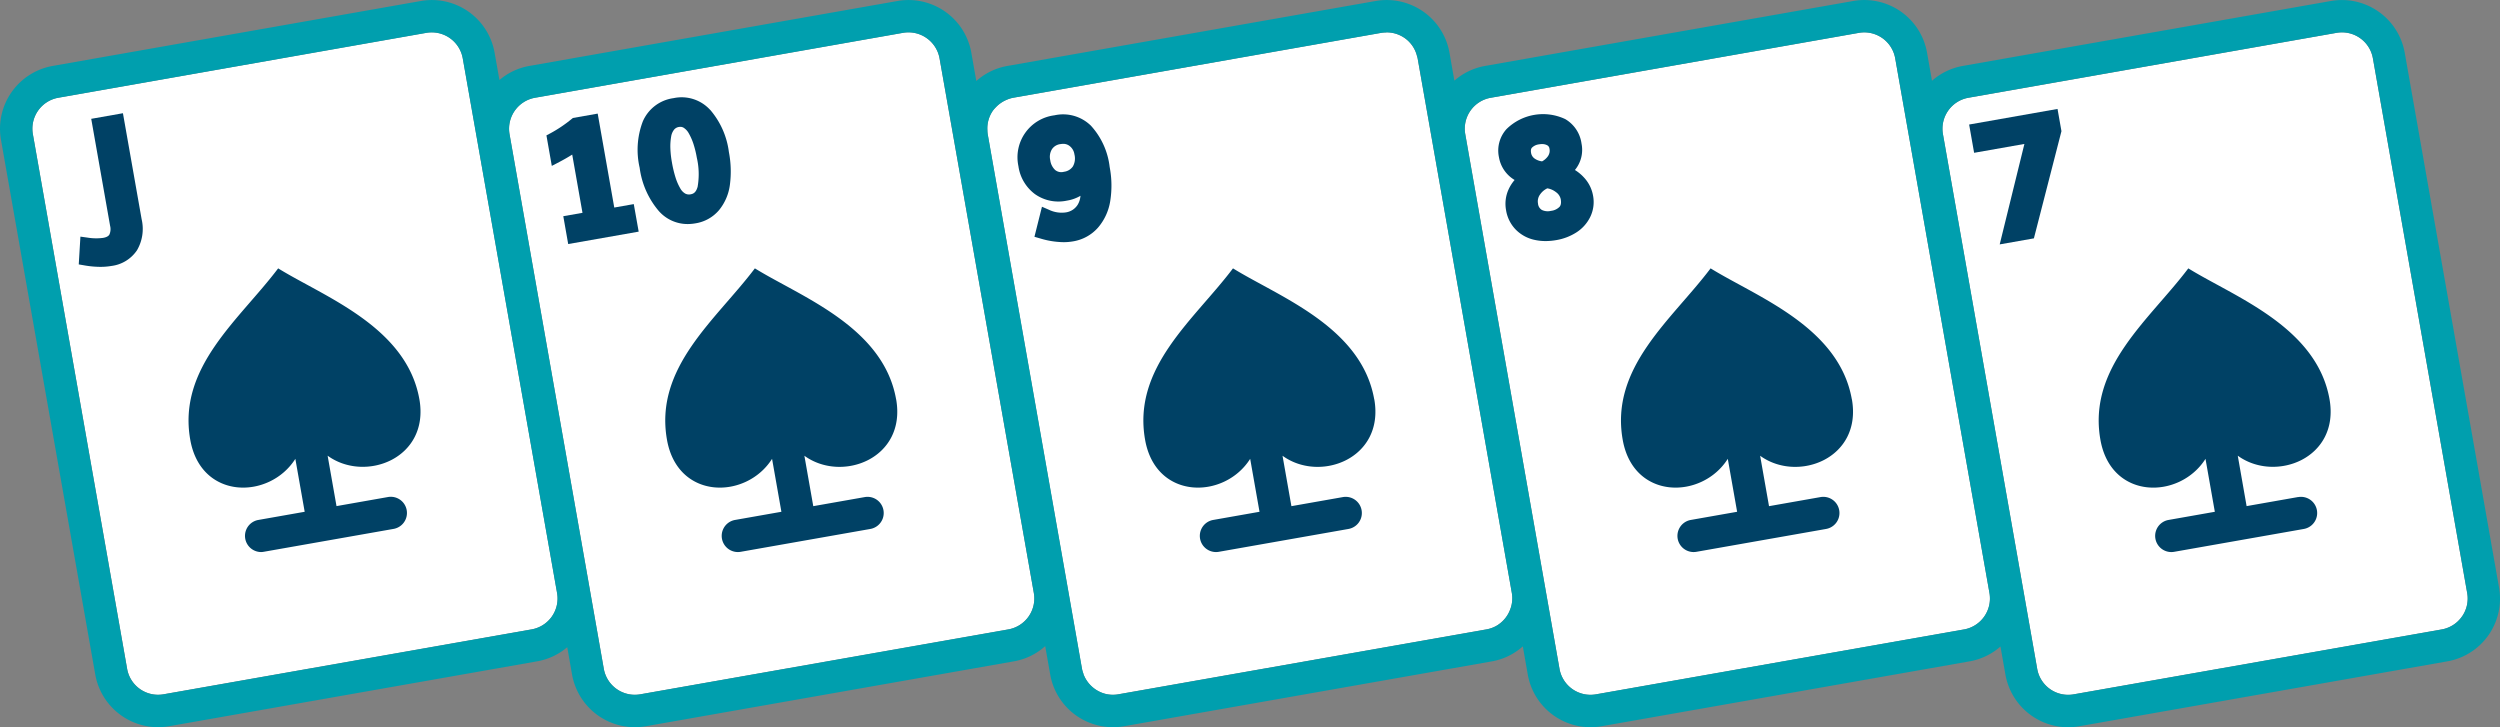
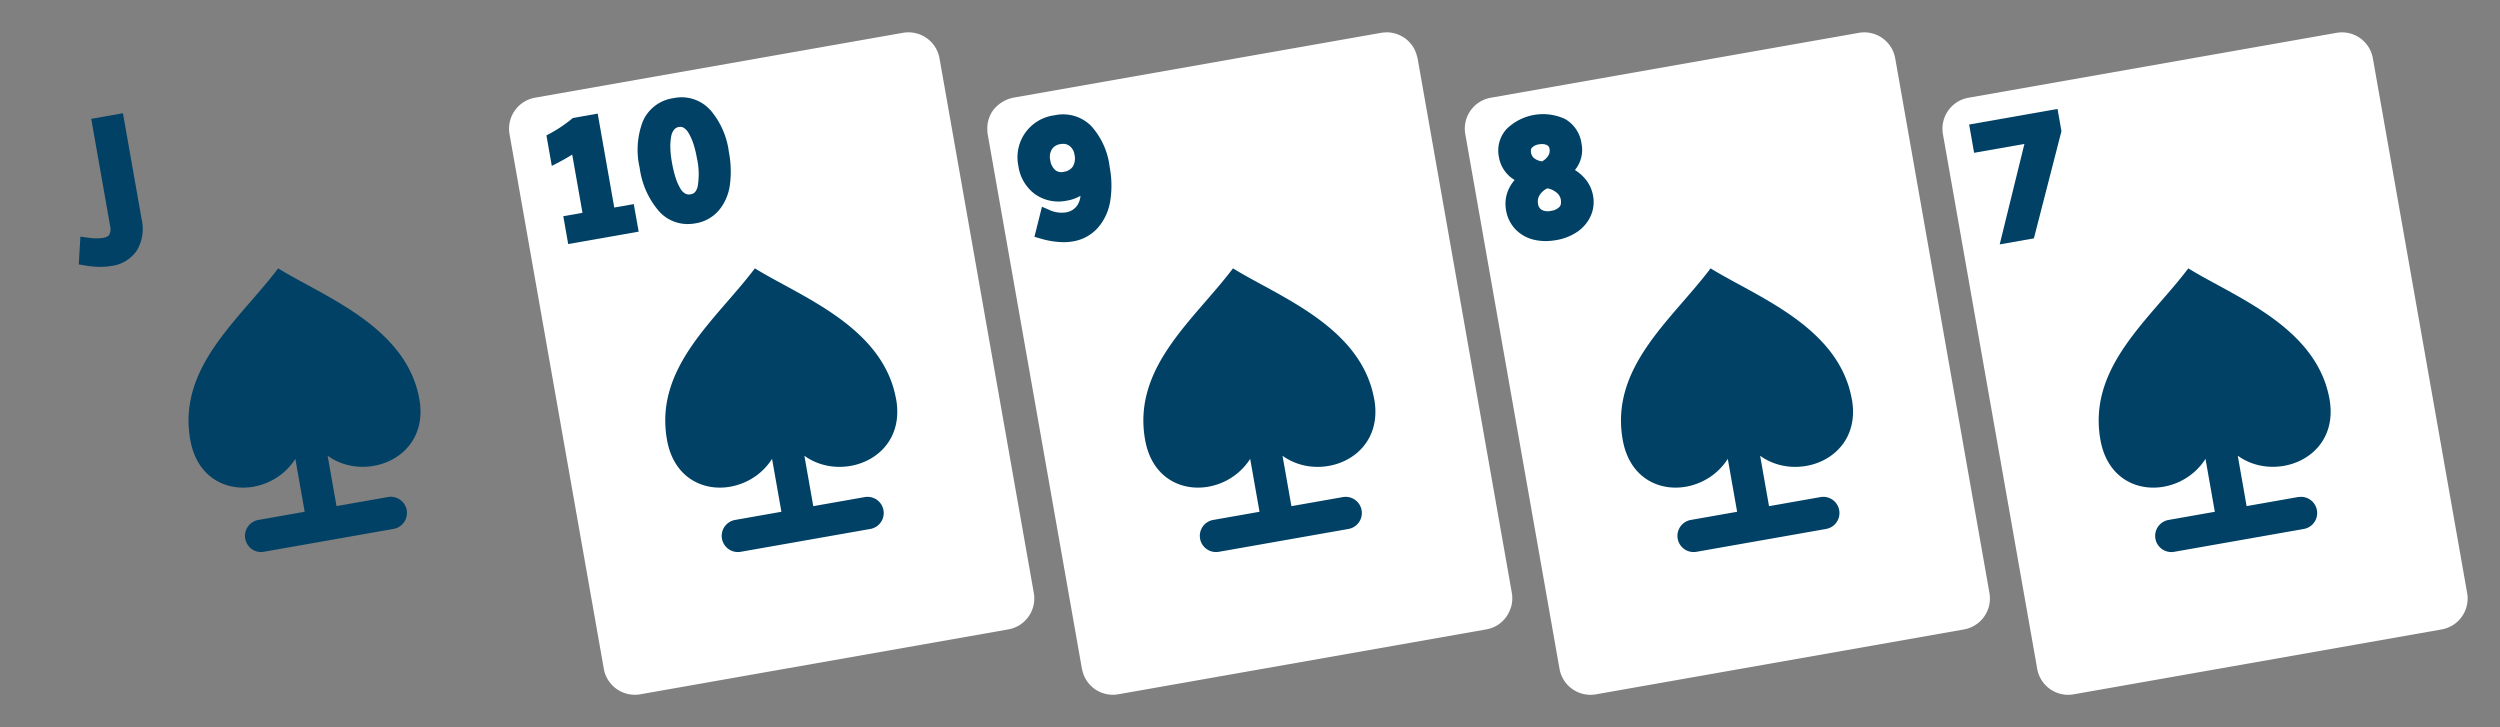
<svg xmlns="http://www.w3.org/2000/svg" id="Group_46" data-name="Group 46" width="227.54" height="66.185" viewBox="0 0 227.54 66.185">
  <rect x="0" y="0" width="227.54" height="66.185" fill="#808080" stroke="none" />
  <defs>
    <clipPath id="clip-path">
      <rect id="Rectangle_81" data-name="Rectangle 81" width="227.54" height="66.185" fill="none" />
    </clipPath>
  </defs>
  <g id="Group_46-2" data-name="Group 46" clip-path="url(#clip-path)">
-     <path id="Path_495" data-name="Path 495" d="M44.175,7.365A2.863,2.863,0,0,0,41.359,5a2.8,2.8,0,0,0-.495.041l-33.5,5.907a2.861,2.861,0,0,0-2.315,3.316l8.581,48.668a2.858,2.858,0,0,0,3.31,2.314l33.5-5.907a2.855,2.855,0,0,0,2.321-3.31Z" transform="translate(-2.056 -2.057)" fill="#fff" />
    <path id="Path_496" data-name="Path 496" d="M117.852,7.365A2.867,2.867,0,0,0,115.037,5a2.919,2.919,0,0,0-.5.041l-33.5,5.907a2.868,2.868,0,0,0-2.32,3.316L87.3,62.935a2.867,2.867,0,0,0,3.316,2.314l33.5-5.907a2.859,2.859,0,0,0,2.32-3.31Z" transform="translate(-32.342 -2.057)" fill="#fff" />
    <path id="Path_497" data-name="Path 497" d="M200.224,57.405a2.816,2.816,0,0,0,.106-1.371L191.749,7.366c-.014-.079-.043-.151-.062-.227a2.829,2.829,0,0,0-1.112-1.618A2.971,2.971,0,0,0,190.2,5.3,2.83,2.83,0,0,0,188.94,5c-.045,0-.09.009-.135.011a2.976,2.976,0,0,0-.367.032l-33.5,5.907a3.107,3.107,0,0,0-1.846,1.175,2.83,2.83,0,0,0-.5,1.78,2.932,2.932,0,0,0,.028.358l4.843,27.469,3.737,21.2a2.837,2.837,0,0,0,.114.4c.017.051.025.106.045.156.006.015.015.027.021.042a2.846,2.846,0,0,0,3.13,1.717l33.5-5.907a2.833,2.833,0,0,0,1.054-.413,2.866,2.866,0,0,0,1.155-1.526" transform="translate(-62.726 -2.057)" fill="#fff" />
    <path id="Path_498" data-name="Path 498" d="M265.553,7.366A2.861,2.861,0,0,0,262.743,5a2.906,2.906,0,0,0-.5.045l-33.5,5.907a2.857,2.857,0,0,0-2.319,3.312L235,62.933a2.864,2.864,0,0,0,3.312,2.319l33.5-5.907a2.862,2.862,0,0,0,2.319-3.312Z" transform="translate(-93.059 -2.056)" fill="#fff" />
    <path id="Path_499" data-name="Path 499" d="M339.376,7.366a2.854,2.854,0,0,0-3.312-2.319l-33.5,5.907a2.862,2.862,0,0,0-2.319,3.312l8.581,48.667a2.86,2.86,0,0,0,3.312,2.319l33.5-5.907a2.857,2.857,0,0,0,2.319-3.312Z" transform="translate(-123.407 -2.057)" fill="#fff" />
-     <path id="Path_500" data-name="Path 500" d="M227.451,53.466,218.869,4.8A5.81,5.81,0,0,0,212.146.091L178.648,6a5.758,5.758,0,0,0-2.805,1.351L175.393,4.8A5.8,5.8,0,0,0,168.67.091L135.172,6a5.761,5.761,0,0,0-2.8,1.341L131.927,4.8A5.808,5.808,0,0,0,125.2.091L91.7,6a5.722,5.722,0,0,0-2.84,1.376L88.408,4.8A5.809,5.809,0,0,0,81.683.091L48.185,6a5.711,5.711,0,0,0-2.727,1.284L45.017,4.8A5.8,5.8,0,0,0,38.3.091L4.8,6A5.81,5.81,0,0,0,.088,12.723L8.669,61.386a5.817,5.817,0,0,0,5.713,4.8,5.936,5.936,0,0,0,1.013-.088l33.5-5.907a5.8,5.8,0,0,0,2.733-1.284l.436,2.479a5.812,5.812,0,0,0,5.713,4.8,5.936,5.936,0,0,0,1.013-.088l33.5-5.907a5.747,5.747,0,0,0,2.84-1.383l.455,2.578A5.8,5.8,0,0,0,102.3,66.1l33.5-5.907a5.732,5.732,0,0,0,2.8-1.362l.451,2.56a5.8,5.8,0,0,0,6.723,4.708l33.5-5.907a5.758,5.758,0,0,0,2.8-1.35l.45,2.549a5.807,5.807,0,0,0,5.7,4.8,5.879,5.879,0,0,0,1.021-.09l33.5-5.907a5.8,5.8,0,0,0,4.708-6.723M48.379,57.287l-33.5,5.907a2.858,2.858,0,0,1-3.31-2.314L2.991,12.211A2.86,2.86,0,0,1,5.306,8.9l33.5-5.907a2.75,2.75,0,0,1,.495-.041,2.863,2.863,0,0,1,2.815,2.362L50.7,53.977a2.854,2.854,0,0,1-2.32,3.31m43.392,0-33.5,5.907a2.867,2.867,0,0,1-3.316-2.314L46.377,12.211A2.867,2.867,0,0,1,48.7,8.9L82.2,2.988a2.877,2.877,0,0,1,3.316,2.32l8.581,48.668a2.859,2.859,0,0,1-2.32,3.31m44.572-.413a2.832,2.832,0,0,1-1.054.413l-33.5,5.907a2.827,2.827,0,0,1-1.131-.027,2.952,2.952,0,0,1-2-1.69c-.006-.015-.016-.027-.022-.042-.019-.049-.027-.105-.044-.156a2.822,2.822,0,0,1-.114-.4l-3.737-21.2L89.9,12.211a2.829,2.829,0,0,1-.028-.358,2.823,2.823,0,0,1,.5-1.78,2.945,2.945,0,0,1,.261-.3,2.841,2.841,0,0,1,.93-.663,2.87,2.87,0,0,1,.658-.211l33.5-5.907a2.61,2.61,0,0,1,.365-.031c.045,0,.091-.011.135-.011a2.838,2.838,0,0,1,1.257.293,3.042,3.042,0,0,1,.38.225,2.81,2.81,0,0,1,1.11,1.617c.019.075.049.148.062.227L137.6,53.977a2.815,2.815,0,0,1-.106,1.371,2.859,2.859,0,0,1-1.155,1.526m42.413.415-33.5,5.907a2.863,2.863,0,0,1-3.312-2.319l-8.581-48.668A2.859,2.859,0,0,1,135.683,8.9l33.5-5.907a2.965,2.965,0,0,1,.5-.044,2.86,2.86,0,0,1,2.809,2.363l8.581,48.667a2.862,2.862,0,0,1-2.319,3.312m45.322-1.175a2.841,2.841,0,0,1-1.846,1.175l-33.5,5.907a2.858,2.858,0,0,1-3.312-2.319L176.84,12.209a2.863,2.863,0,0,1,2.32-3.312l33.5-5.907a2.935,2.935,0,0,1,.5-.043,2.863,2.863,0,0,1,2.814,2.363l8.582,48.668a2.842,2.842,0,0,1-.473,2.136" transform="translate(0 0)" fill="#009fae" />
    <path id="Path_501" data-name="Path 501" d="M16.192,17.5l-2.886.51,1.716,9.728a1.207,1.207,0,0,1-.064.809c-.035.057-.141.227-.579.3a4.852,4.852,0,0,1-1.427-.028l-.63-.087-.151,2.529.52.089a8.526,8.526,0,0,0,1.451.133,5.827,5.827,0,0,0,1.009-.083,3.292,3.292,0,0,0,2.318-1.423,3.852,3.852,0,0,0,.424-2.833Z" transform="translate(-5.003 -7.195)" fill="#004165" />
    <path id="Path_502" data-name="Path 502" d="M90.624,26.107l-1.508-8.551-2.259.4-.117.095a12.124,12.124,0,0,1-1.91,1.287l-.38.2.489,2.779.714-.373c.385-.2.768-.422,1.144-.657l.935,5.3-1.747.308.446,2.534L92.846,28.3,92.4,25.793Z" transform="translate(-34.716 -7.217)" fill="#004165" />
    <path id="Path_503" data-name="Path 503" d="M105.16,16.194a3.512,3.512,0,0,0-3.332-1.074,3.563,3.563,0,0,0-2.8,2.117,7.243,7.243,0,0,0-.287,4.224,7.564,7.564,0,0,0,1.73,3.919,3.487,3.487,0,0,0,2.63,1.2,4.107,4.107,0,0,0,.718-.065,3.526,3.526,0,0,0,2.145-1.2,4.563,4.563,0,0,0,.991-2.32,9.33,9.33,0,0,0-.094-2.972,7.282,7.282,0,0,0-1.7-3.836m-1.136,6.966c-.145.559-.4.677-.638.719a.734.734,0,0,1-.5-.066,1.215,1.215,0,0,1-.449-.471,4.8,4.8,0,0,1-.432-.989,10.611,10.611,0,0,1-.332-1.395,8.926,8.926,0,0,1-.139-1.27,5.163,5.163,0,0,1,.071-1.059,1.336,1.336,0,0,1,.27-.635.7.7,0,0,1,.437-.243.787.787,0,0,1,.131-.012.578.578,0,0,1,.311.09,1.4,1.4,0,0,1,.462.512,5.283,5.283,0,0,1,.426.975,8.959,8.959,0,0,1,.3,1.235,6.63,6.63,0,0,1,.078,2.608" transform="translate(-40.521 -6.188)" fill="#004165" />
    <path id="Path_504" data-name="Path 504" d="M163.929,18.7a3.619,3.619,0,0,0-3.3-.933,3.849,3.849,0,0,0-3.286,4.625,3.828,3.828,0,0,0,1.513,2.554,3.7,3.7,0,0,0,2.912.585,3.5,3.5,0,0,0,1.224-.439c0,.018,0,.036-.006.054a1.828,1.828,0,0,1-.25.764,1.54,1.54,0,0,1-.452.46,1.587,1.587,0,0,1-.6.231,2.663,2.663,0,0,1-1.56-.235l-.638-.277-.684,2.735.544.158a7.591,7.591,0,0,0,2.11.333,4.842,4.842,0,0,0,.843-.071,3.853,3.853,0,0,0,2.286-1.251,4.882,4.882,0,0,0,1.117-2.433,8.959,8.959,0,0,0-.054-3.089,6.711,6.711,0,0,0-1.716-3.769m-2.512,1.664a.91.91,0,0,1,.578.192,1.161,1.161,0,0,1,.442.761,1.479,1.479,0,0,1-.141,1.106,1.159,1.159,0,0,1-.816.483h0a.873.873,0,0,1-.793-.161,1.474,1.474,0,0,1-.45-.9,1.323,1.323,0,0,1,.153-.989,1.08,1.08,0,0,1,.78-.47,1.5,1.5,0,0,1,.248-.023" transform="translate(-64.651 -7.273)" fill="#004165" />
    <path id="Path_505" data-name="Path 505" d="M239.294,23.324a3.925,3.925,0,0,0-.757-.611,2.871,2.871,0,0,0,.6-2.408,3.048,3.048,0,0,0-1.485-2.226,4.743,4.743,0,0,0-5.346.916,2.916,2.916,0,0,0-.683,2.558,2.987,2.987,0,0,0,1.426,2.069,3.567,3.567,0,0,0-.549.855,3.167,3.167,0,0,0-.23,1.895,3.258,3.258,0,0,0,.885,1.77,3.4,3.4,0,0,0,1.67.923,4.587,4.587,0,0,0,1.043.117,5.672,5.672,0,0,0,.984-.09,4.9,4.9,0,0,0,1.8-.686A3.5,3.5,0,0,0,239.924,27a3.1,3.1,0,0,0,.261-1.964,3.231,3.231,0,0,0-.892-1.71m-3.779,3.014a.741.741,0,0,1-.337-.576,1.055,1.055,0,0,1,.172-.8,1.661,1.661,0,0,1,.675-.581,1.7,1.7,0,0,1,.79.347,1.056,1.056,0,0,1,.433.645c.082.463-.061.633-.108.688a1.288,1.288,0,0,1-.782.37,1.232,1.232,0,0,1-.843-.09m.589-4.915a1.567,1.567,0,0,1-.555.5,1.5,1.5,0,0,1-.684-.259.779.779,0,0,1-.318-.515c-.056-.319.045-.432.083-.476a1.1,1.1,0,0,1,.647-.3,1.511,1.511,0,0,1,.273-.025.963.963,0,0,1,.436.095.394.394,0,0,1,.235.323.868.868,0,0,1-.116.652" transform="translate(-95.194 -7.241)" fill="#004165" />
    <path id="Path_506" data-name="Path 506" d="M312.37,16.836l-8.045,1.419.453,2.574,4.577-.807-2.248,9.143,3.112-.549,2.508-9.755Z" transform="translate(-125.102 -6.921)" fill="#004165" />
    <path id="Path_507" data-name="Path 507" d="M50.148,53.393c-1.165-6.611-8.681-9.337-12.854-11.918-3.521,4.671-9.168,8.985-8,15.6.972,5.51,7.218,5.45,9.564,1.736l.85,4.819-4.214.743a1.472,1.472,0,0,0,.254,2.922A1.422,1.422,0,0,0,36,67.268l11.8-2.08a1.472,1.472,0,1,0-.512-2.9l-4.683.826-.809-4.589c3.4,2.481,9.3.267,8.353-5.131" transform="translate(-11.977 -17.05)" fill="#004165" />
    <path id="Path_508" data-name="Path 508" d="M123.823,53.393c-1.165-6.611-8.681-9.337-12.854-11.918-3.521,4.671-9.168,8.985-8,15.6.972,5.511,7.218,5.45,9.564,1.736l.85,4.819-4.215.743a1.472,1.472,0,0,0,.254,2.922,1.416,1.416,0,0,0,.257-.022l11.8-2.08a1.472,1.472,0,0,0-.512-2.9l-4.683.826-.809-4.589c3.4,2.48,9.3.266,8.353-5.132" transform="translate(-42.263 -17.05)" fill="#004165" />
    <path id="Path_509" data-name="Path 509" d="M197.714,53.393c-1.165-6.611-8.682-9.337-12.854-11.918-3.521,4.671-9.168,8.985-8,15.6.972,5.511,7.218,5.45,9.564,1.736l.85,4.819-4.214.743a1.472,1.472,0,0,0,.254,2.922,1.426,1.426,0,0,0,.258-.022l11.8-2.08a1.472,1.472,0,0,0-.512-2.9l-4.683.826-.809-4.589c3.4,2.481,9.3.267,8.353-5.131" transform="translate(-72.638 -17.05)" fill="#004165" />
    <path id="Path_510" data-name="Path 510" d="M271.526,53.393c-1.165-6.611-8.682-9.337-12.854-11.918-3.521,4.671-9.168,8.985-8,15.6.972,5.51,7.218,5.45,9.564,1.736l.85,4.819-4.214.743a1.472,1.472,0,0,0,.254,2.922,1.427,1.427,0,0,0,.258-.022l11.8-2.08a1.472,1.472,0,0,0-.512-2.9l-4.683.826-.809-4.589c3.4,2.481,9.3.267,8.353-5.131" transform="translate(-102.98 -17.05)" fill="#004165" />
    <path id="Path_511" data-name="Path 511" d="M342.488,62.289l-4.683.826L337,58.525c3.4,2.481,9.3.267,8.353-5.131-1.165-6.611-8.681-9.337-12.854-11.918-3.521,4.67-9.168,8.985-8,15.6.972,5.511,7.218,5.451,9.564,1.736l.85,4.819-4.214.743a1.472,1.472,0,0,0,.512,2.9l11.8-2.08a1.472,1.472,0,0,0-.512-2.9" transform="translate(-133.328 -17.05)" fill="#004165" />
  </g>
</svg>